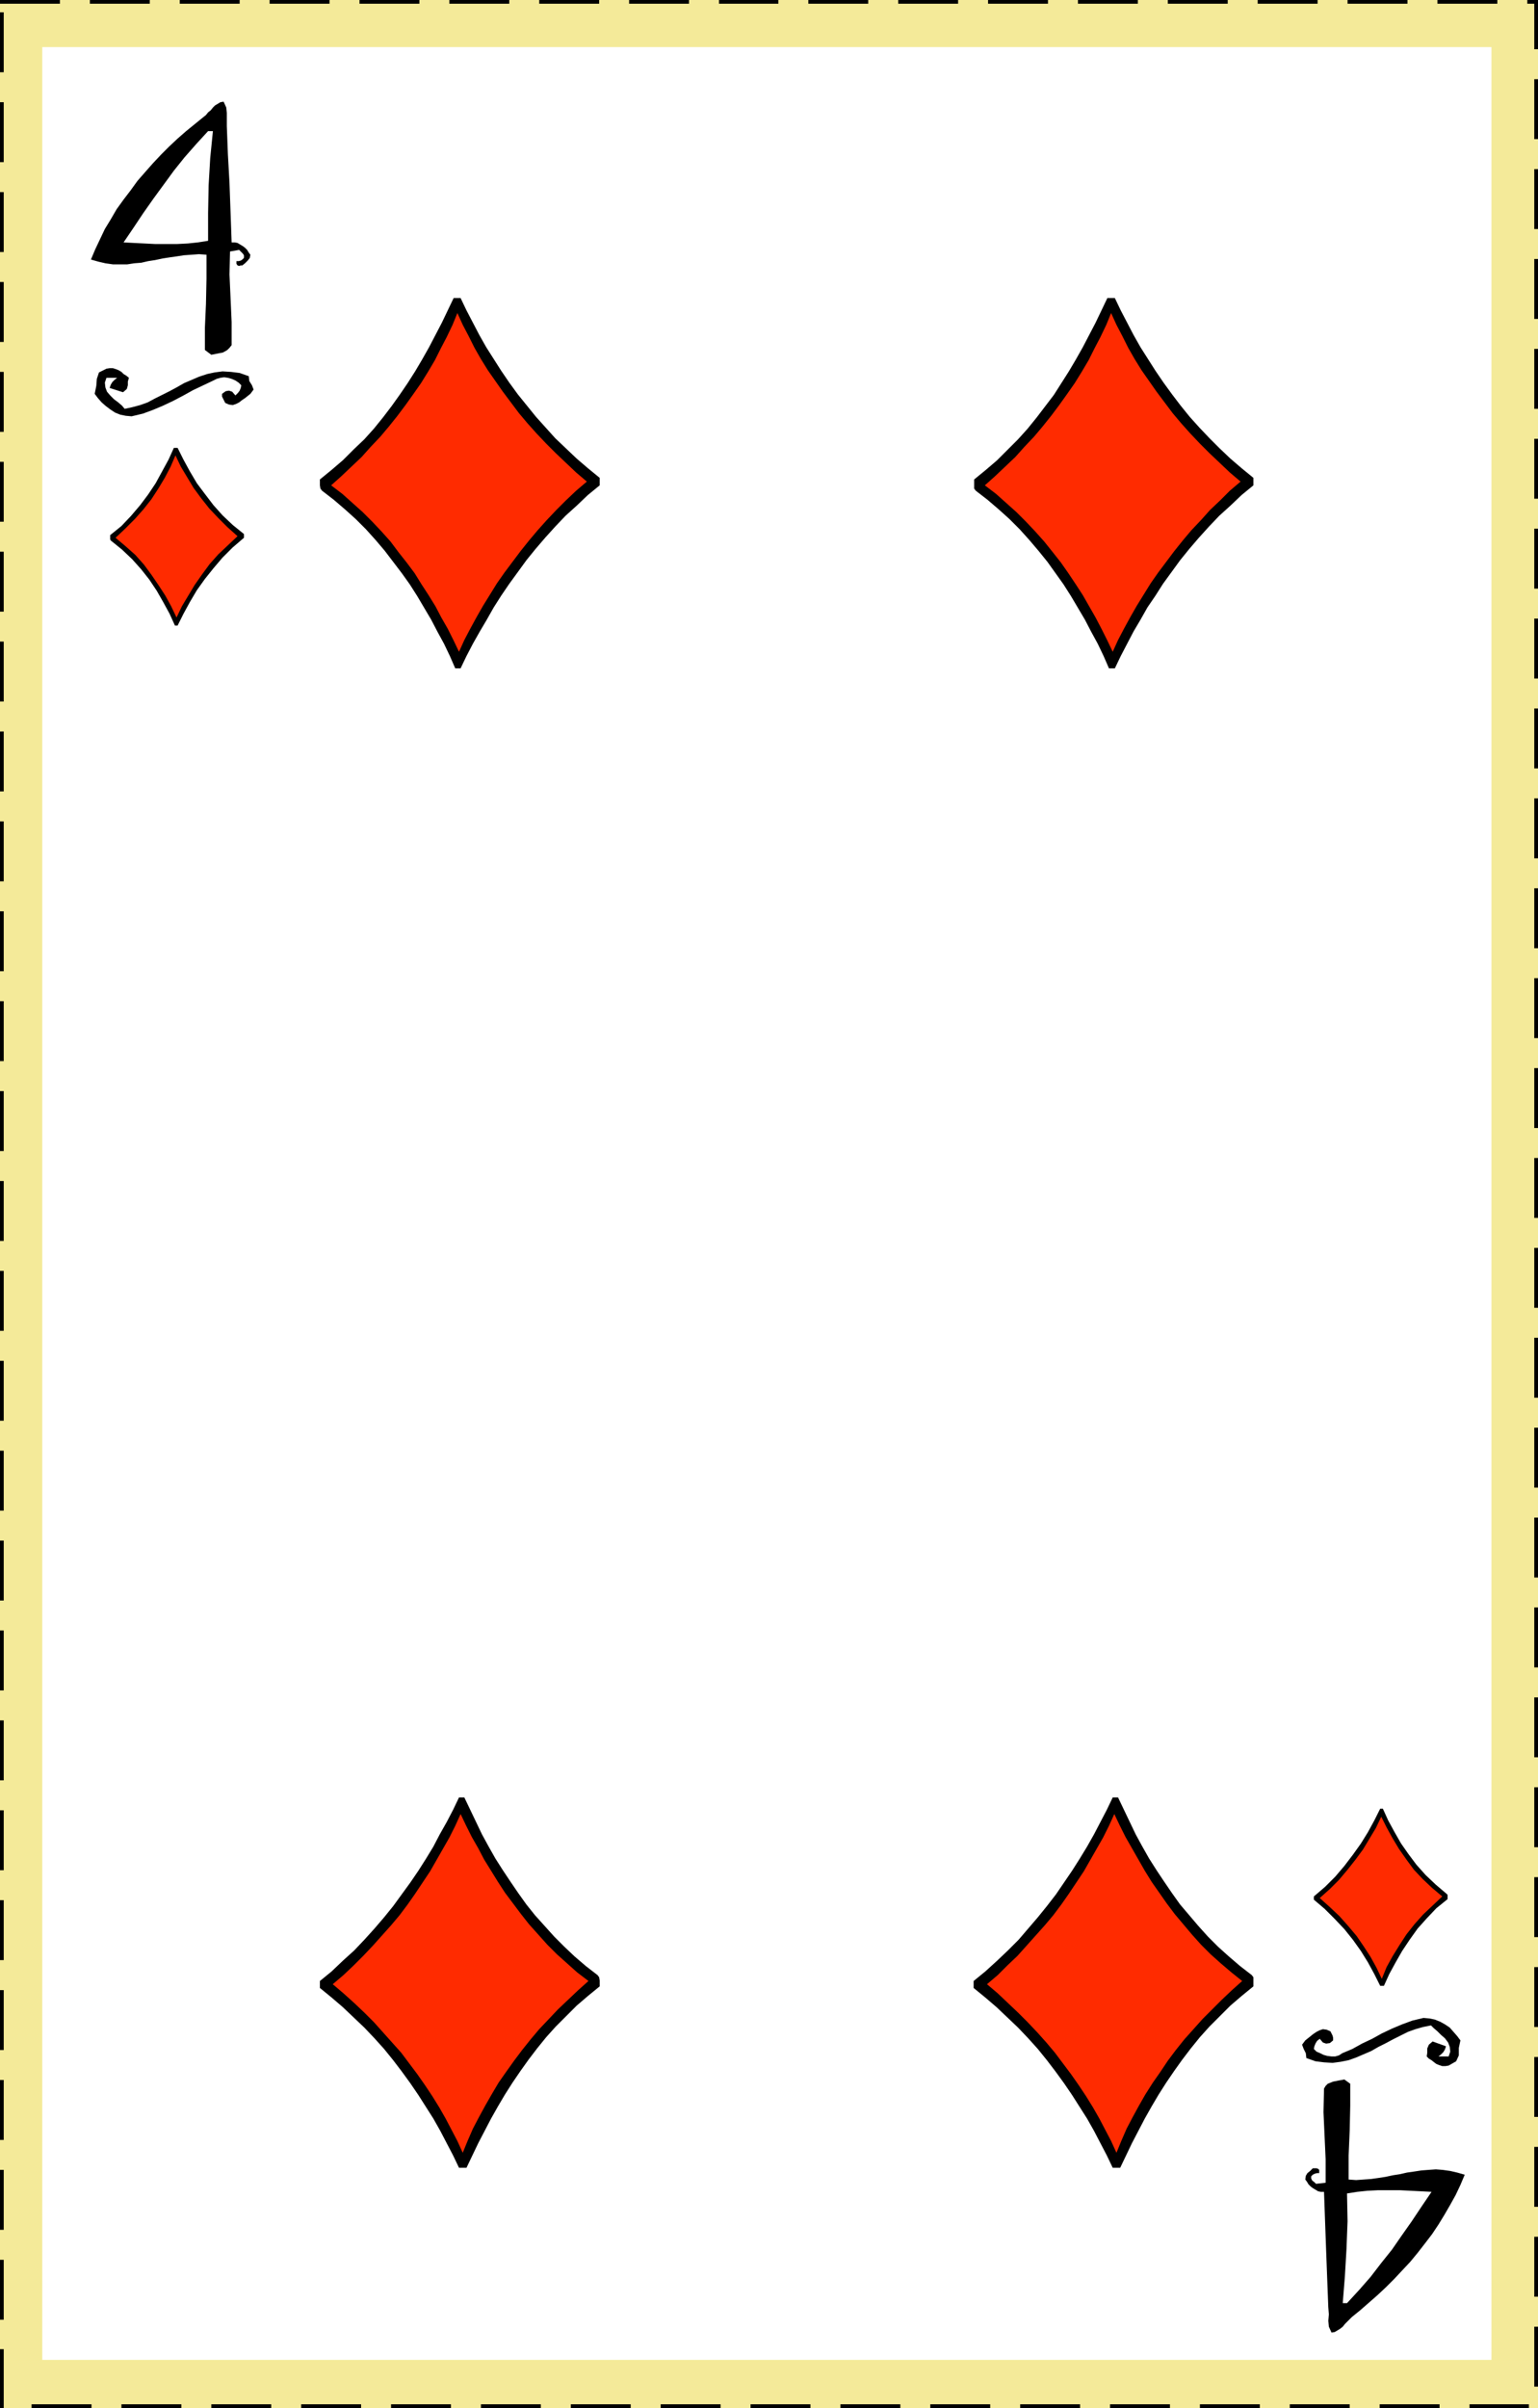
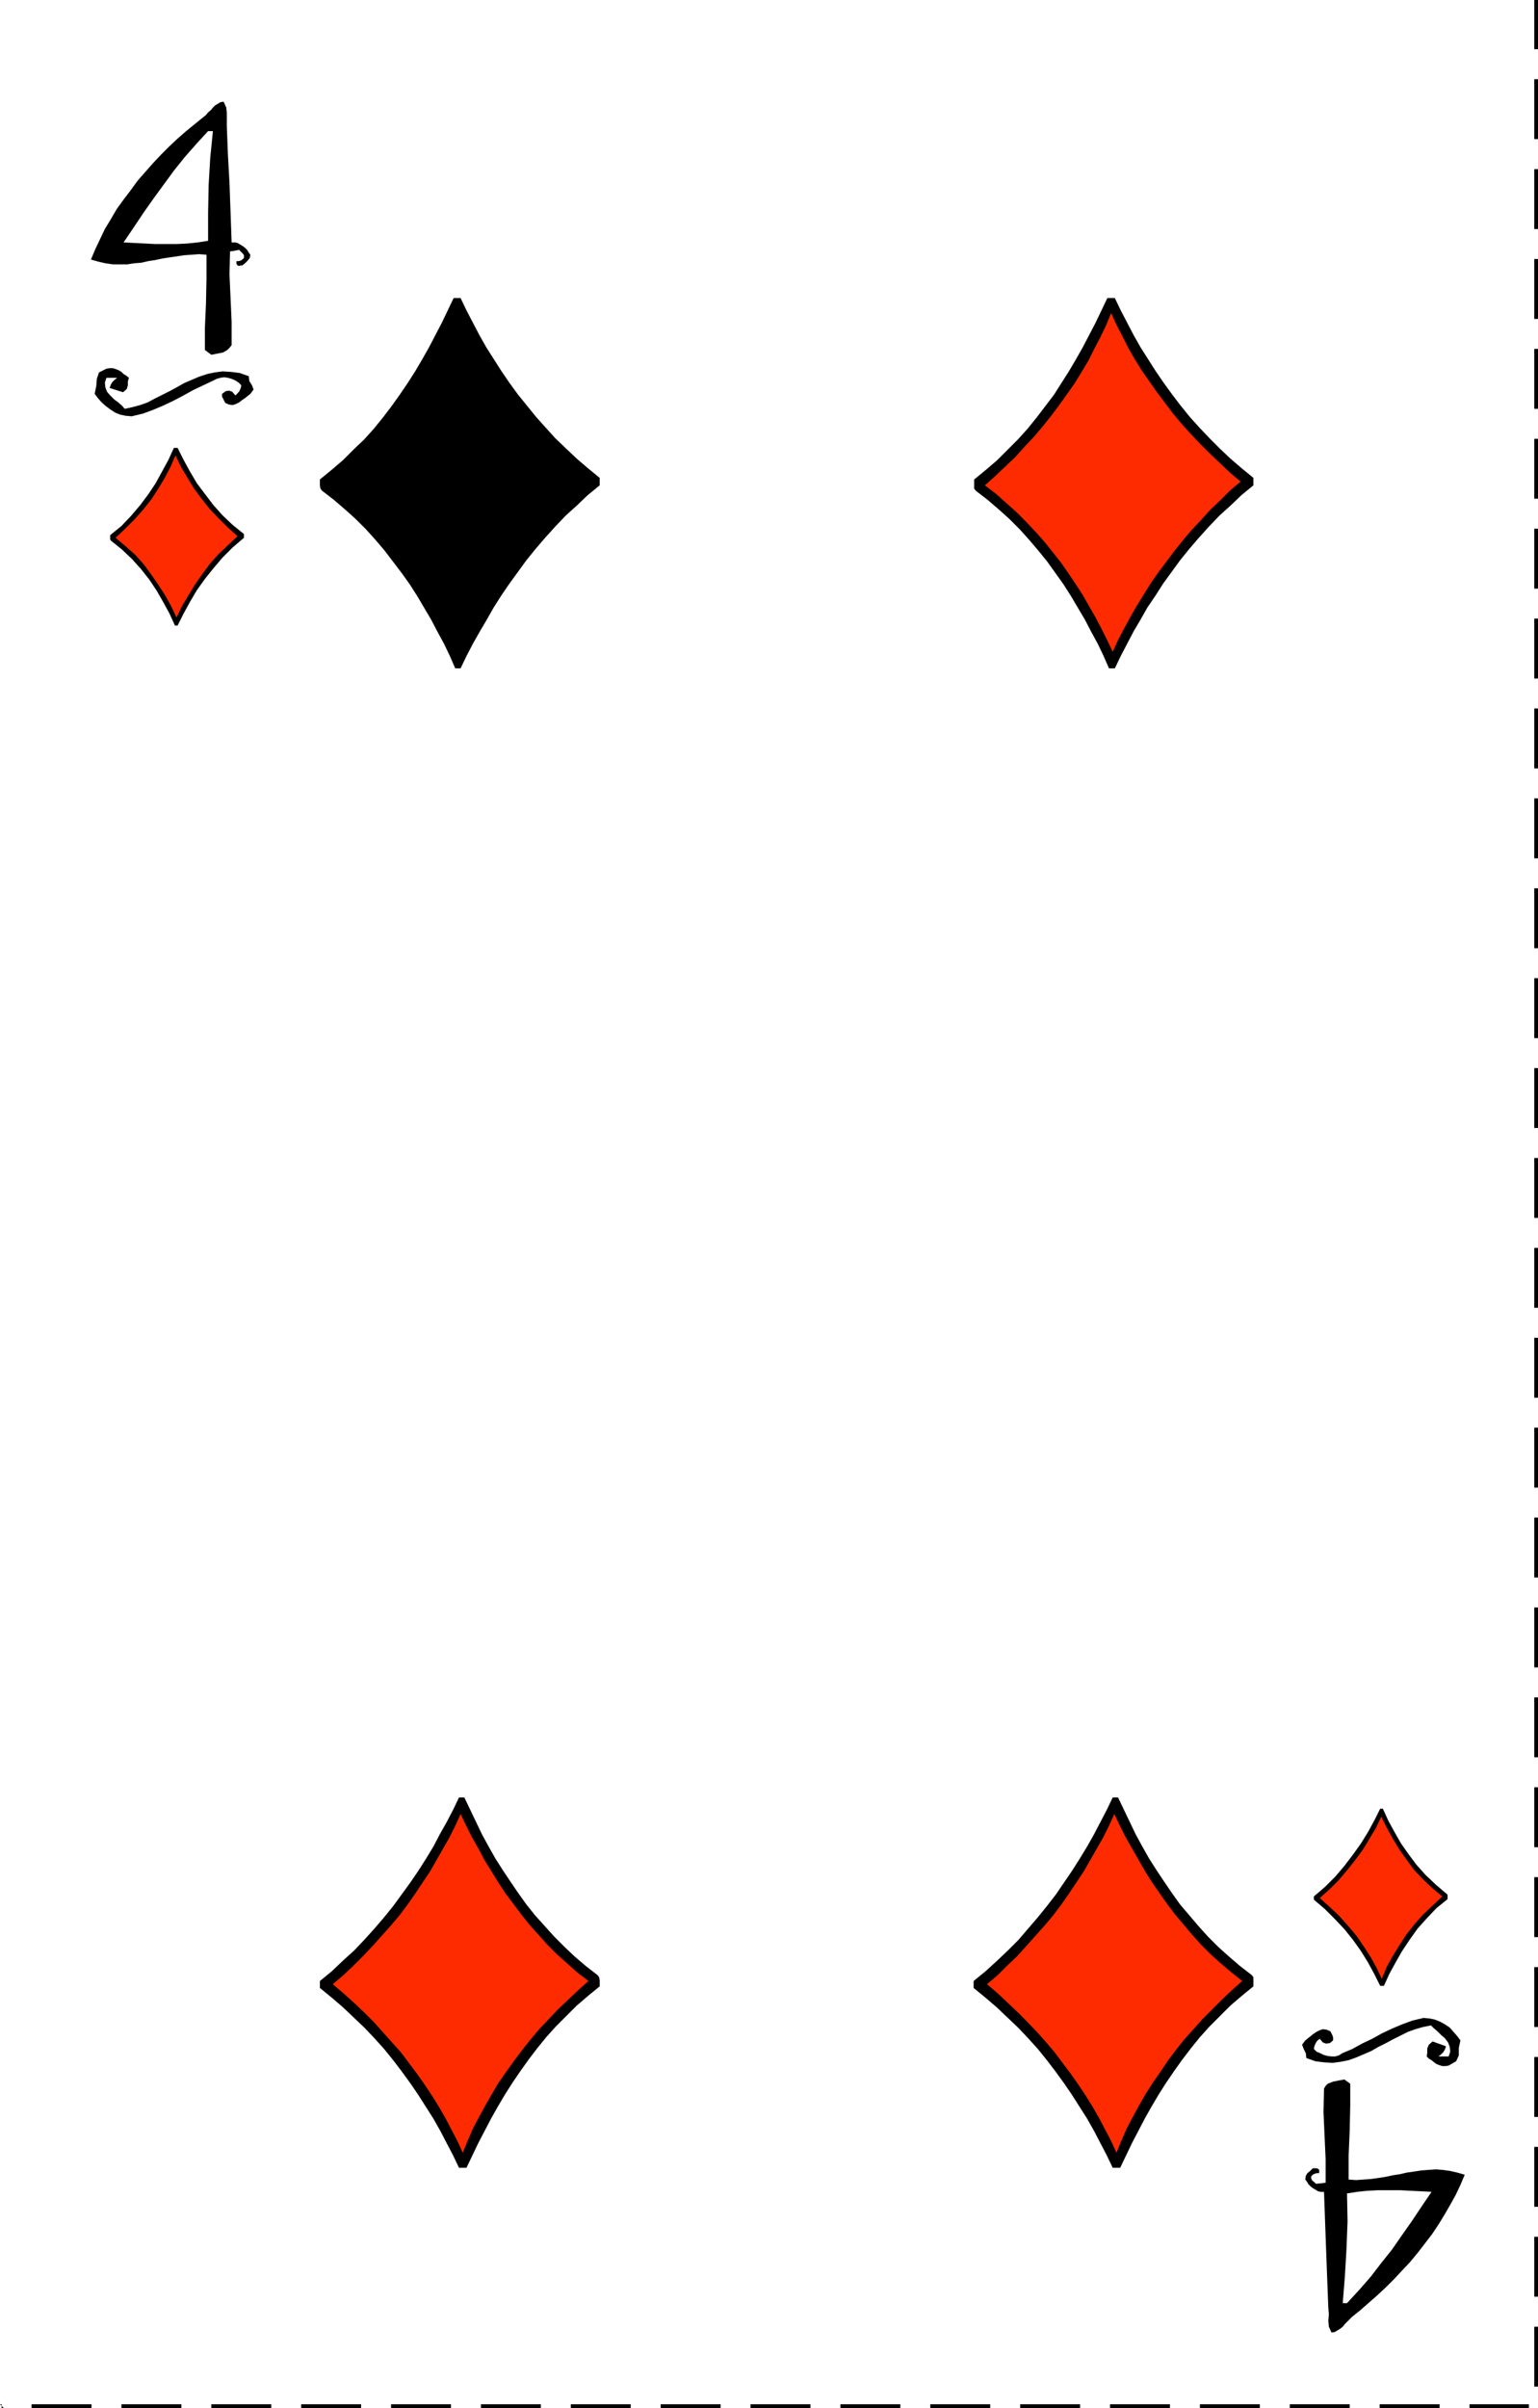
<svg xmlns="http://www.w3.org/2000/svg" fill-rule="evenodd" height="432" preserveAspectRatio="none" stroke-linecap="round" viewBox="0 0 2875 4500" width="276">
  <style>.brush0{fill:#fff}.pen1{stroke:none}.brush3{fill:#000}.brush4{fill:#ff2b00}</style>
-   <path class="pen1" style="fill:#f4ea99" d="M0 0h2875v4500H0V0z" />
-   <path class="pen1 brush3" fill-rule="nonzero" d="M112-7V7H0V-7zm168 0V7H168V-7zm168 0V7H336V-7zm168 0V7H504V-7zm168 0V7H672V-7zm168 0V7H840V-7zm168 0V7h-112V-7zm168 0V7h-112V-7zm167 0V7h-111V-7zm168 0V7h-112V-7zm168 0V7h-112V-7zm168 0V7h-112V-7zm168 0V7h-112V-7zm168 0V7h-112V-7zm168 0V7h-112V-7zm168 0V7h-112V-7zm168 0V7h-112V-7zm83 7-7-7h-20V7h20l-7-7h14v-7h-7z" />
  <path class="pen1 brush3" fill-rule="nonzero" d="M2882 92h-14V0h14zm0 168h-14V148h14zm0 168h-14V316h14zm0 168h-14V484h14zm0 168h-14V652h14zm0 168h-14V820h14zm0 168h-14V988h14zm0 168h-14v-112h14zm0 168h-14v-112h14zm0 168h-14v-112h14zm0 168h-14v-112h14zm0 168h-14v-112h14zm0 168h-14v-112h14zm0 168h-14v-112h14zm0 168h-14v-112h14zm0 168h-14v-112h14zm0 168h-14v-112h14zm0 168h-14v-112h14zm0 168h-14v-112h14zm0 168h-14v-112h14zm0 168h-14v-112h14zm0 168h-14v-112h14zm0 168h-14v-112h14zm0 168h-14v-112h14zm0 168h-14v-112h14zm0 168h-14v-112h14zm0 168h-14v-112h14zm-135 47v-14h111v14zm-168 0v-14h112v14zm-168 0v-14h112v14zm-168 0v-14h112v14zm-168 0v-14h112v14zm-168 0v-14h112v14zm-168 0v-14h112v14zm-168 0v-14h112v14zm-168 0v-14h112v14zm-168 0v-14h112v14zm-168 0v-14h112v14zm-168 0v-14h112v14zm-168 0v-14h112v14zm-168 0v-14h112v14zm-168 0v-14h112v14zm-168 0v-14h112v14zm-168 0v-14h112v14zm-66-7 7 7h3v-14H0l7 7H-7v7h7z" />
-   <path class="pen1 brush3" fill-rule="nonzero" d="M-7 4390H7v110H-7zm0-167H7v112H-7zm0-168H7v112H-7zm0-168H7v112H-7zm0-168H7v112H-7zm0-168H7v112H-7zm0-168H7v112H-7zm0-168H7v112H-7zm0-168H7v112H-7zm0-168H7v112H-7zm0-168H7v112H-7zm0-168H7v112H-7zm0-168H7v112H-7zm0-168H7v112H-7zm0-168H7v112H-7zm0-168H7v112H-7zm0-168H7v112H-7zm0-168H7v112H-7zm0-168H7v112H-7zm0-168H7v112H-7zm0-168H7v112H-7zm0-168H7v112H-7zm0-168H7v112H-7zm0-168H7v112H-7zm0-168H7v112H-7zm0-168H7v112H-7zm0-168H7v112H-7z" />
  <path class="pen1 brush0" d="M79 88h2709v4322H79V88z" />
  <path class="pen1 brush3" d="m241 706-2 7v7l-2 7-7 6-25-8 2-6 3-5 4-4 5-4h-20l-3 9 1 9 3 8 6 7 7 7 8 6 7 6 5 6 14-3 15-4 14-5 13-7 14-7 14-7 13-7 14-8 14-6 14-6 15-5 14-3 15-2 16 1 16 2 17 6 1 9 5 8 3 8-6 8-5 4-5 4-6 4-5 4-6 3-6 2-7-1-7-3-2-4-2-4-2-4v-5l7-5 6-1 6 2 6 7 5-5 3-4 2-5 1-5-5-5-6-4-7-3-7-2-7-1-7 1-7 2-6 3-19 9-19 9-18 10-19 10-19 9-19 8-19 7-21 5-11-1-10-2-10-4-9-6-8-6-8-7-7-8-6-8 3-15 1-13 4-12 14-7 6-1h6l6 2 5 2 5 3 4 4 5 3 5 4zm183-470 2 52 3 54 2 55 2 56h6l5 1 5 3 5 3 4 3 4 4 3 5 3 4-1 6-4 5-5 5-5 4h-3l-3 1-3-1-2-3v-5h4l4-1 3-2 3-3v-5l-2-3-4-4-3-3-17 3-1 43 2 44 2 45v43l-4 5-4 4-5 3-4 2-6 1-5 1-5 1-5 1-12-9v-41l2-45 1-47v-45l-14-1-14 1-14 1-13 2-14 2-13 2-14 3-13 2-13 3-13 1-13 2h-27l-14-2-13-3-14-4 8-19 9-19 9-19 11-18 11-19 13-18 13-17 13-18 14-16 15-17 15-16 15-15 16-15 16-14 16-13 16-13 5-4 4-5 5-4 4-5 4-4 5-3 5-3 6-1 5 11 1 10v25z" />
  <path class="pen1 brush0" d="m398 245-5 50-3 51-1 52v52l-19 3-19 2-20 1h-41l-20-1-20-1-19-1 19-28 18-27 19-27 19-26 19-26 20-25 22-25 22-24h9z" />
  <path class="pen1 brush3" d="m2667 3843 1-7v-8l3-7 7-6 25 9-2 6-3 5-4 4-5 4h19l3-9-1-9-3-8-6-8-7-6-7-7-7-6-5-5-15 3-14 4-14 5-14 7-14 7-13 7-14 7-14 8-14 6-14 6-14 5-15 3-15 2-16-1-16-2-17-6-1-9-4-8-3-8 6-8 5-4 5-4 5-4 6-4 6-3 6-2 7 1 7 3 2 4 2 4 1 4v5l-6 5-7 1-6-2-6-7-5 4-3 5-2 5-1 5 5 5 7 3 6 3 7 2 8 1h7l7-2 6-4 19-8 18-10 19-9 18-10 19-9 19-8 19-7 21-5 11 1 10 2 10 4 9 5 9 6 7 8 7 8 6 8-3 14v14l-5 11-14 8-6 1h-6l-6-2-5-2-4-3-5-4-5-3-4-4zm-184 469-2-52-2-53-2-55-2-56h-6l-5-1-5-3-5-3-4-3-4-4-3-5-3-4 1-7 3-5 5-4 5-5h7l3 1 2 2v6h-4l-4 1-4 2-3 3v4l2 4 4 3 3 3 18-2v-44l-2-44-2-44 1-44 3-5 4-4 5-2 5-2 5-1 5-1 6-1 5-1 11 8v41l-1 46-2 47v45l14 1 14-1 14-1 14-2 13-2 14-3 13-2 13-3 14-2 13-2 13-1 14-1 13 1 14 2 13 3 14 4-8 19-9 19-10 18-11 19-11 18-12 18-13 17-14 18-14 17-15 16-15 16-15 15-16 15-16 14-16 14-16 13-4 4-5 5-4 4-4 5-5 4-5 3-5 3-6 1-5-11-1-11 1-12-1-13z" />
  <path class="pen1 brush0" d="m2510 4304 4-50 3-51 2-52-1-52 19-3 19-2 20-1h41l20 1 20 1 19 1-19 28-18 27-19 27-18 26-20 25-20 26-21 24-23 25h-8z" />
  <path class="pen1 brush3" d="m332 837 11 22 12 22 13 22 15 20 16 21 17 19 19 18 21 17v7l-21 18-19 19-17 20-16 20-15 21-13 22-12 22-11 22h-5l-10-22-12-22-12-21-14-21-15-19-17-19-19-18-21-17-1-2v-8l21-17 18-19 17-20 15-20 14-21 12-22 12-22 10-22h7z" />
  <path class="pen1 brush4" d="m444 1002-18 17-18 17-16 18-14 19-14 20-12 20-12 20-10 21-10-21-11-20-13-20-13-19-14-19-16-18-18-16-19-16 18-17 18-18 16-18 15-19 13-20 12-20 11-21 9-21 10 21 12 20 12 20 14 19 15 19 17 18 17 17 19 17z" />
-   <path class="pen1 brush3" d="m861 557 11 23 12 23 12 23 13 23 14 22 14 22 15 22 16 22 17 21 17 21 18 20 18 20 20 19 20 19 21 18 22 18v14l-22 18-21 20-21 19-19 20-19 21-18 21-17 21-16 22-16 22-15 22-14 22-13 23-13 22-13 23-12 23-11 23h-10l-10-23-11-23-12-22-12-23-13-22-13-22-14-22-15-21-16-21-16-21-17-20-18-20-19-19-20-18-21-18-22-17-3-4-1-6v-11l22-18 21-18 20-20 20-19 18-20 17-21 16-21 15-21 15-22 14-22 13-22 13-23 12-23 12-23 11-23 11-23h13z" />
-   <path class="pen1 brush4" d="m1097 900-20 17-19 18-18 18-18 19-17 19-16 19-16 20-15 20-15 20-14 20-13 21-13 21-12 21-12 22-11 21-10 22-10-21-11-22-12-21-11-21-13-21-13-20-13-21-15-20-15-19-15-20-17-19-17-18-18-18-19-17-19-17-21-16 19-17 19-18 19-18 17-19 18-19 16-19 16-20 15-20 15-21 14-20 13-21 13-22 11-22 11-21 11-23 9-22 10 22 11 21 11 22 12 21 13 21 14 20 14 20 15 20 15 20 16 19 17 19 18 19 18 18 19 18 19 18 20 17z" />
+   <path class="pen1 brush3" d="m861 557 11 23 12 23 12 23 13 23 14 22 14 22 15 22 16 22 17 21 17 21 18 20 18 20 20 19 20 19 21 18 22 18v14l-22 18-21 20-21 19-19 20-19 21-18 21-17 21-16 22-16 22-15 22-14 22-13 23-13 22-13 23-12 23-11 23h-10l-10-23-11-23-12-22-12-23-13-22-13-22-14-22-15-21-16-21-16-21-17-20-18-20-19-19-20-18-21-18-22-17-3-4-1-6v-11l22-18 21-18 20-20 20-19 18-20 17-21 16-21 15-21 15-22 14-22 13-22 13-23 12-23 12-23 11-23 11-23z" />
  <path class="pen1 brush3" d="m858 4051-11-23-12-23-12-23-13-23-14-22-14-22-15-22-16-22-16-21-17-21-18-20-19-20-20-19-20-19-21-18-22-18v-13l22-18 21-20 21-19 19-20 19-21 18-21 17-21 16-22 16-22 15-22 14-22 14-23 12-23 13-23 12-23 11-23h10l11 23 11 23 11 23 12 22 13 23 14 22 14 21 15 22 15 21 16 20 18 20 18 20 19 19 19 18 21 18 22 17 3 4 1 6v11l-22 18-21 18-20 20-19 19-18 20-17 21-16 21-15 21-15 22-14 22-13 22-13 23-12 23-12 23-11 23-11 23h-14z" />
  <path class="pen1 brush4" d="m622 3708 20-17 19-18 18-18 18-19 17-19 17-19 16-19 15-20 14-20 14-21 14-21 12-21 12-21 12-21 11-22 10-22 10 21 11 22 12 21 11 21 13 21 13 21 13 20 15 20 15 20 15 19 17 19 17 19 18 18 19 17 19 17 21 16-19 17-19 18-19 18-17 18-18 19-16 19-16 20-15 20-15 21-14 20-13 22-12 21-12 22-11 21-10 23-9 22-10-22-11-21-11-21-12-21-13-21-14-21-14-20-15-20-15-20-17-19-17-19-17-19-18-18-19-18-20-18-20-17z" />
  <path class="pen1 brush3" d="m2084 557 11 23 12 23 12 23 13 23 14 22 14 22 15 22 16 22 16 21 17 21 18 20 19 20 19 19 20 19 21 18 22 18v14l-22 18-21 20-21 19-19 20-19 21-18 21-17 21-16 22-16 22-14 22-15 22-13 23-13 22-12 23-12 23-11 23h-11l-10-23-11-23-12-22-12-23-13-22-13-22-14-22-15-21-15-21-17-21-17-20-18-20-19-19-20-18-21-18-22-17-3-4v-17l22-18 21-18 20-20 19-19 18-20 17-21 16-21 16-21 14-22 14-22 13-22 13-23 12-23 12-23 11-23 11-23h14z" />
  <path class="pen1 brush4" d="m2319 900-20 17-18 18-19 18-17 19-18 19-16 19-16 20-15 20-15 20-14 20-13 21-13 21-12 21-12 22-11 21-10 22-10-21-11-22-11-21-12-21-12-21-13-20-14-21-14-20-15-19-16-20-17-19-17-18-18-18-19-17-19-17-21-16 19-17 19-18 19-18 17-19 18-19 16-19 16-20 15-20 15-21 14-20 13-21 13-22 11-22 11-21 11-23 9-22 10 22 11 21 11 22 12 21 13 21 14 20 14 20 15 20 15 20 16 19 17 19 18 19 18 18 19 18 19 18 20 17z" />
  <path class="pen1 brush3" d="m2080 4051-11-23-12-23-12-23-13-23-14-22-14-22-15-22-16-22-16-21-17-21-18-20-19-20-20-19-20-19-21-18-22-18v-13l22-18 22-20 20-19 20-20 18-21 18-21 17-21 17-22 15-22 15-22 14-22 14-23 13-23 12-23 12-23 11-23h10l11 23 11 23 11 23 12 22 13 23 14 22 14 21 15 22 15 21 17 20 17 20 18 20 19 19 20 18 21 18 22 17 3 4v17l-22 18-21 18-20 20-19 19-18 20-17 21-16 21-15 21-15 22-14 22-13 22-13 23-12 23-12 23-11 23-11 23h-14z" />
  <path class="pen1 brush4" d="m1845 3708 20-17 18-18 19-18 17-19 17-19 17-19 16-19 15-20 14-20 14-21 14-21 12-21 12-21 12-21 11-22 10-22 10 21 11 22 12 21 12 21 12 21 13 21 14 20 14 20 15 20 16 19 16 19 17 19 18 18 19 17 20 17 20 16-19 17-19 18-18 18-18 18-17 19-17 19-16 20-15 20-14 21-14 20-14 22-12 21-12 22-11 21-10 23-9 22-10-22-11-21-11-21-12-21-13-21-14-21-14-20-15-20-15-20-16-19-17-19-18-19-18-18-19-18-19-18-20-17z" />
  <path class="pen1 brush3" d="m2580 3711-11-22-12-22-13-21-15-21-16-20-18-19-19-19-20-17v-6l21-18 19-19 17-20 16-21 15-21 13-21 12-22 11-22h5l10 22 12 22 12 21 14 20 15 20 17 19 19 18 20 17 2 2v8l-21 17-18 19-17 19-15 21-14 21-12 21-12 22-10 22h-7z" />
  <path class="pen1 brush4" d="m2467 3547 19-17 17-17 16-19 15-19 14-19 12-20 12-20 10-21 10 20 11 20 12 20 14 20 14 19 16 17 18 17 19 16-18 17-18 17-16 18-15 19-13 20-13 21-11 20-9 22-10-21-11-20-13-20-13-19-16-19-16-18-18-17-19-17z" />
</svg>